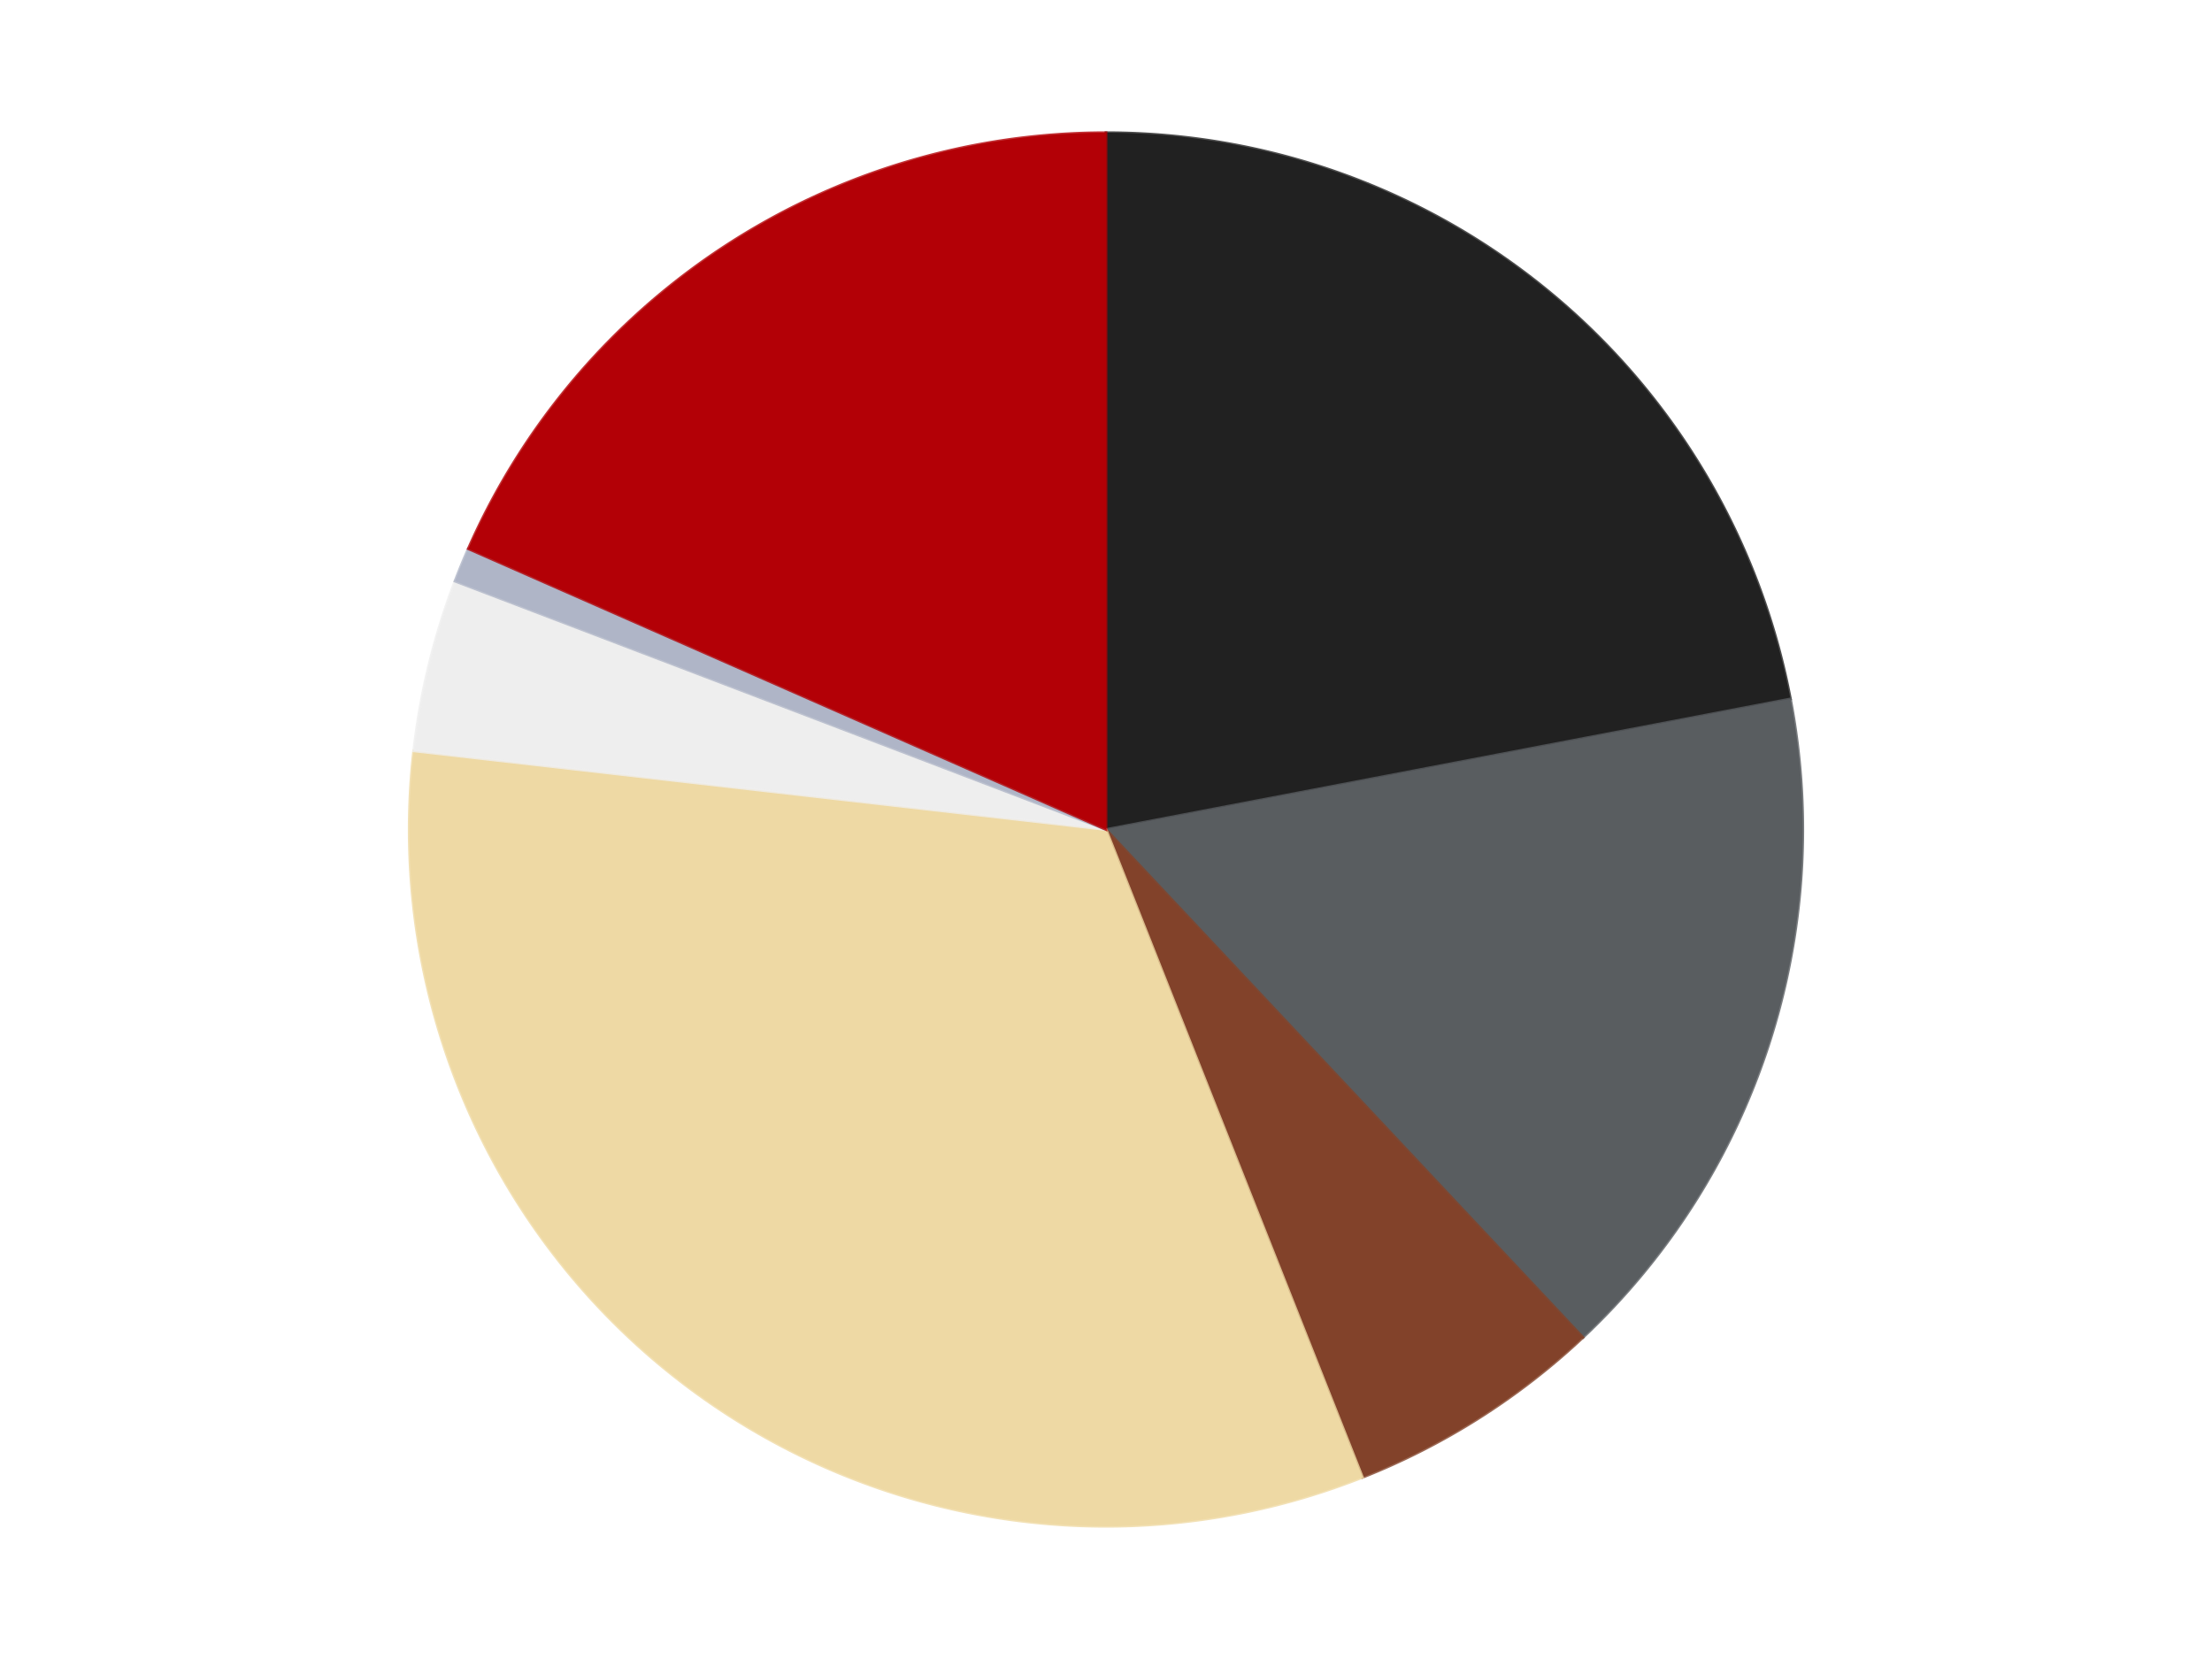
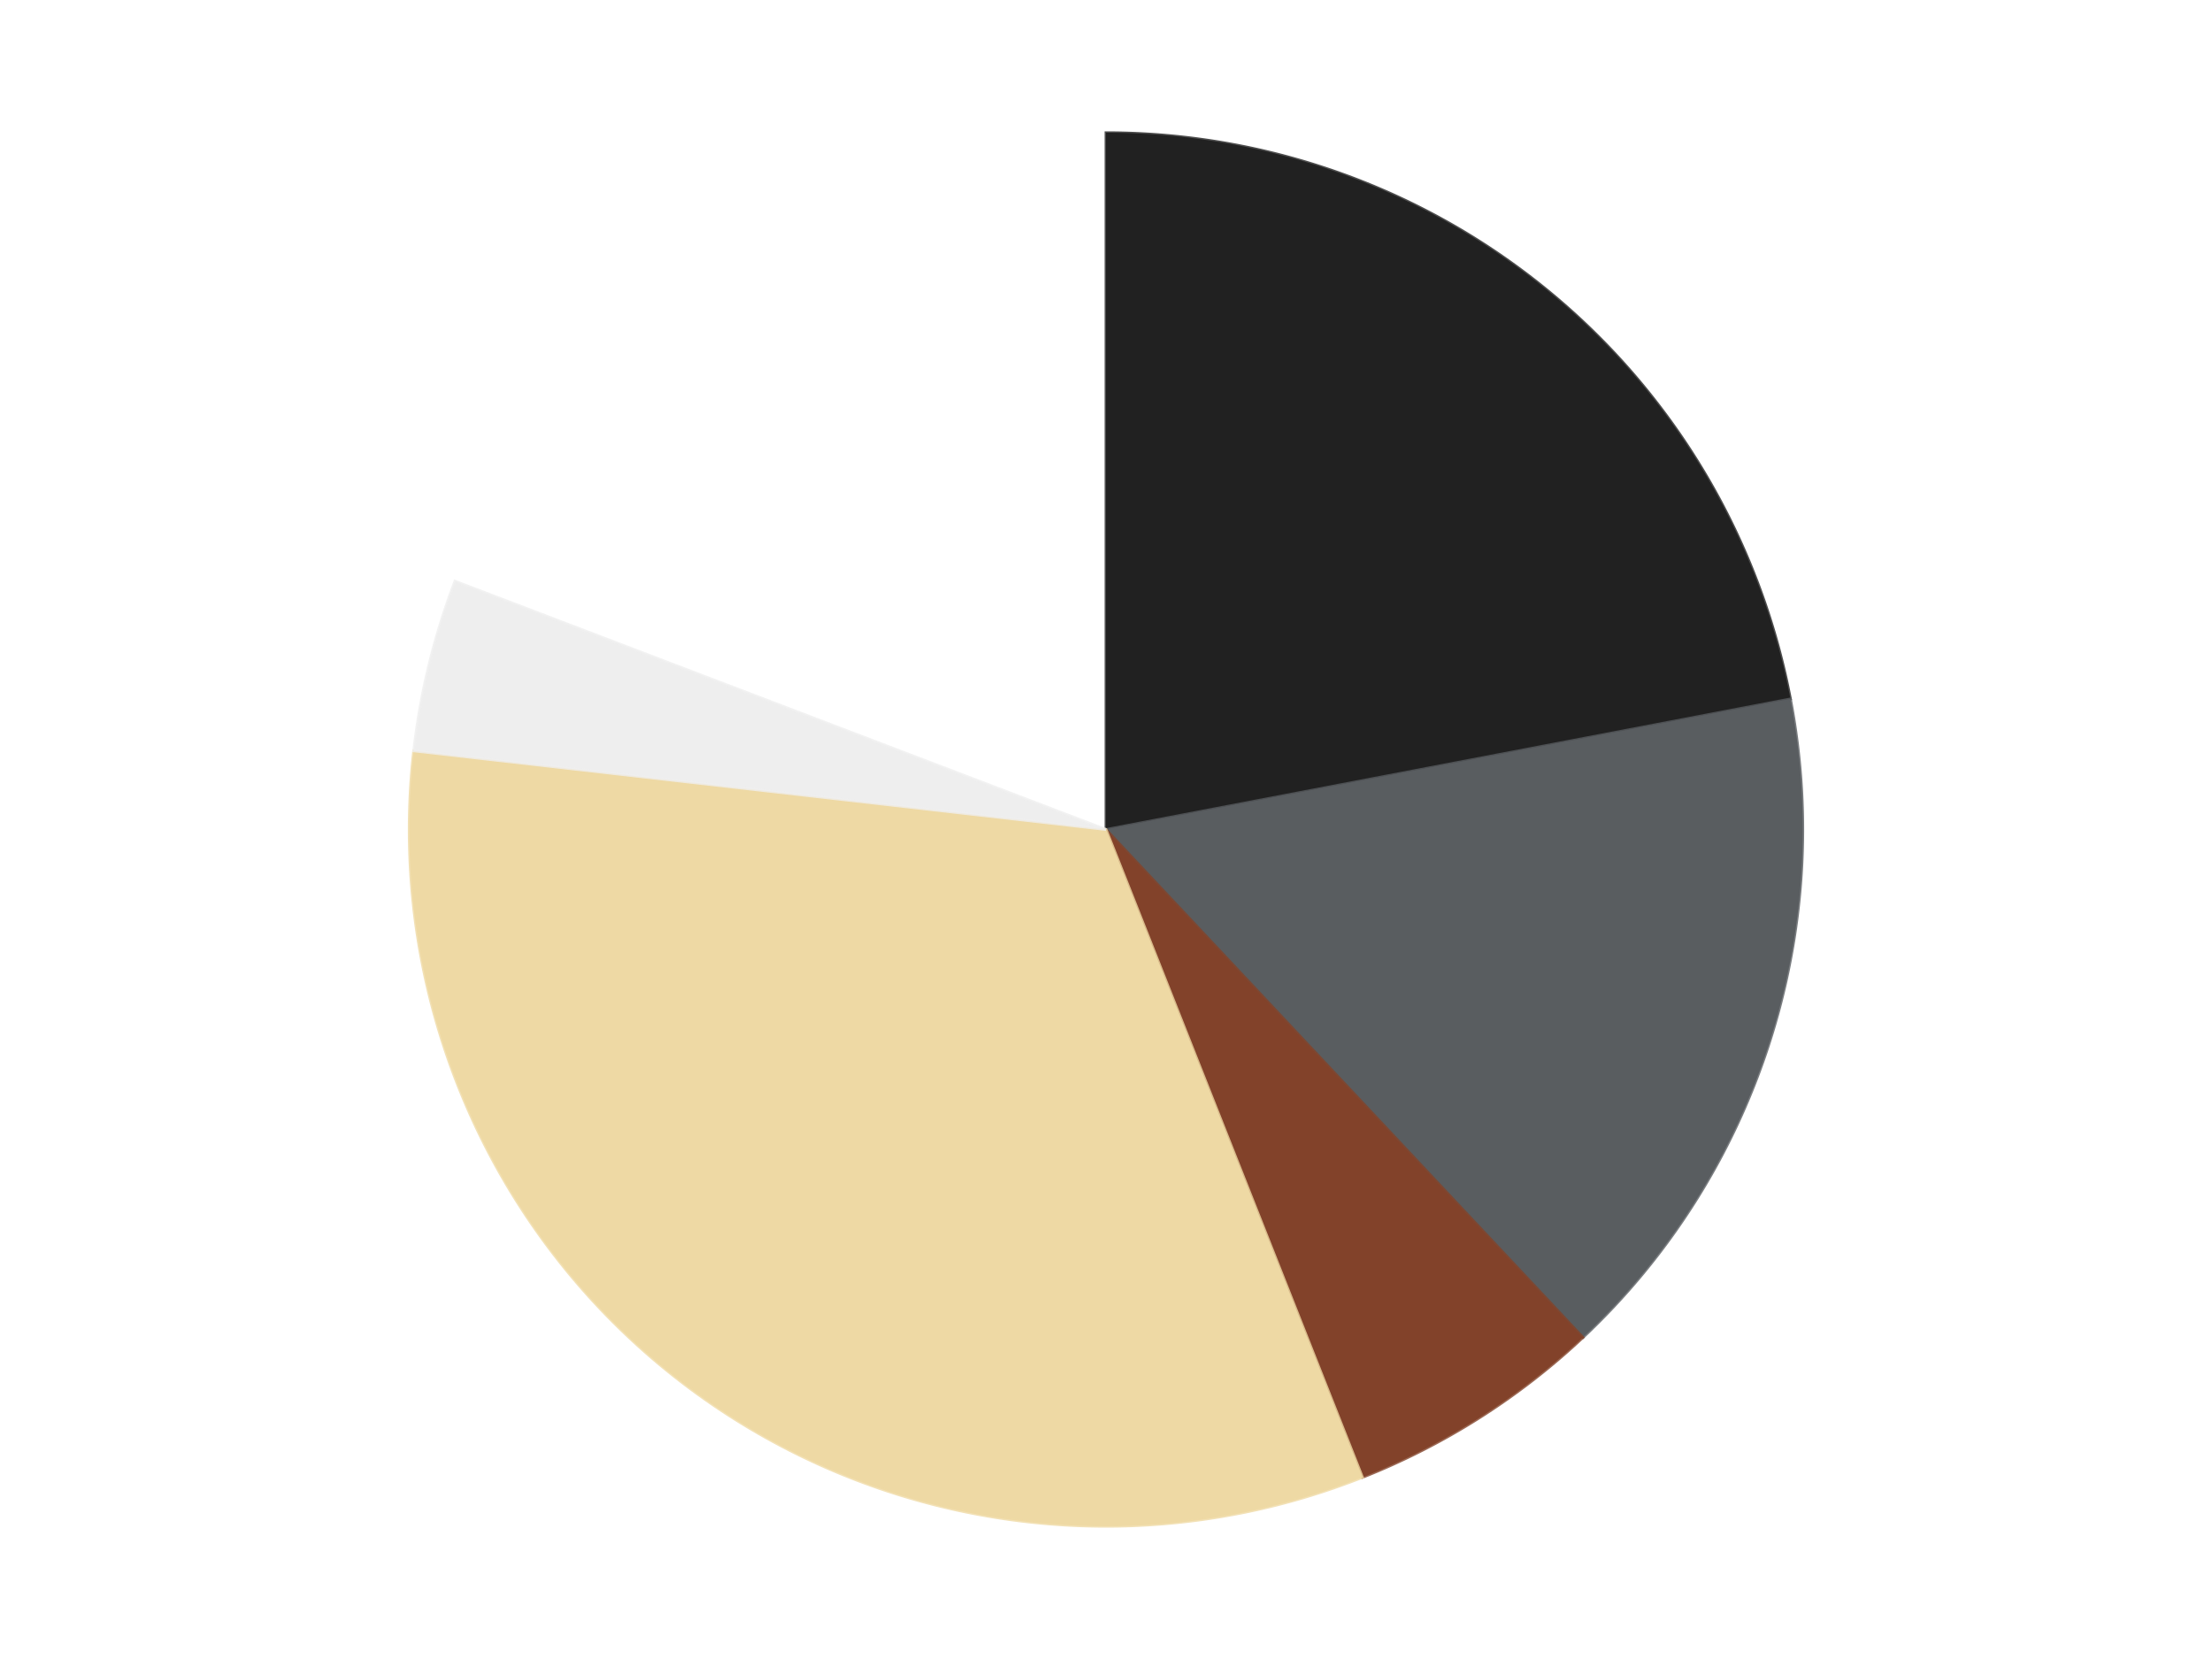
<svg xmlns="http://www.w3.org/2000/svg" xmlns:xlink="http://www.w3.org/1999/xlink" id="chart-314b35d3-a8c3-4aea-bfb8-2d604c021392" class="pygal-chart" viewBox="0 0 800 600">
  <defs>
    <style type="text/css">#chart-314b35d3-a8c3-4aea-bfb8-2d604c021392{-webkit-user-select:none;-webkit-font-smoothing:antialiased;font-family:Consolas,"Liberation Mono",Menlo,Courier,monospace}#chart-314b35d3-a8c3-4aea-bfb8-2d604c021392 .title{font-family:Consolas,"Liberation Mono",Menlo,Courier,monospace;font-size:16px}#chart-314b35d3-a8c3-4aea-bfb8-2d604c021392 .legends .legend text{font-family:Consolas,"Liberation Mono",Menlo,Courier,monospace;font-size:14px}#chart-314b35d3-a8c3-4aea-bfb8-2d604c021392 .axis text{font-family:Consolas,"Liberation Mono",Menlo,Courier,monospace;font-size:10px}#chart-314b35d3-a8c3-4aea-bfb8-2d604c021392 .axis text.major{font-family:Consolas,"Liberation Mono",Menlo,Courier,monospace;font-size:10px}#chart-314b35d3-a8c3-4aea-bfb8-2d604c021392 .text-overlay text.value{font-family:Consolas,"Liberation Mono",Menlo,Courier,monospace;font-size:16px}#chart-314b35d3-a8c3-4aea-bfb8-2d604c021392 .text-overlay text.label{font-family:Consolas,"Liberation Mono",Menlo,Courier,monospace;font-size:10px}#chart-314b35d3-a8c3-4aea-bfb8-2d604c021392 .tooltip{font-family:Consolas,"Liberation Mono",Menlo,Courier,monospace;font-size:14px}#chart-314b35d3-a8c3-4aea-bfb8-2d604c021392 text.no_data{font-family:Consolas,"Liberation Mono",Menlo,Courier,monospace;font-size:64px}
#chart-314b35d3-a8c3-4aea-bfb8-2d604c021392{background-color:transparent}#chart-314b35d3-a8c3-4aea-bfb8-2d604c021392 path,#chart-314b35d3-a8c3-4aea-bfb8-2d604c021392 line,#chart-314b35d3-a8c3-4aea-bfb8-2d604c021392 rect,#chart-314b35d3-a8c3-4aea-bfb8-2d604c021392 circle{-webkit-transition:150ms;-moz-transition:150ms;transition:150ms}#chart-314b35d3-a8c3-4aea-bfb8-2d604c021392 .graph &gt; .background{fill:transparent}#chart-314b35d3-a8c3-4aea-bfb8-2d604c021392 .plot &gt; .background{fill:transparent}#chart-314b35d3-a8c3-4aea-bfb8-2d604c021392 .graph{fill:rgba(0,0,0,.87)}#chart-314b35d3-a8c3-4aea-bfb8-2d604c021392 text.no_data{fill:rgba(0,0,0,1)}#chart-314b35d3-a8c3-4aea-bfb8-2d604c021392 .title{fill:rgba(0,0,0,1)}#chart-314b35d3-a8c3-4aea-bfb8-2d604c021392 .legends .legend text{fill:rgba(0,0,0,.87)}#chart-314b35d3-a8c3-4aea-bfb8-2d604c021392 .legends .legend:hover text{fill:rgba(0,0,0,1)}#chart-314b35d3-a8c3-4aea-bfb8-2d604c021392 .axis .line{stroke:rgba(0,0,0,1)}#chart-314b35d3-a8c3-4aea-bfb8-2d604c021392 .axis .guide.line{stroke:rgba(0,0,0,.54)}#chart-314b35d3-a8c3-4aea-bfb8-2d604c021392 .axis .major.line{stroke:rgba(0,0,0,.87)}#chart-314b35d3-a8c3-4aea-bfb8-2d604c021392 .axis text.major{fill:rgba(0,0,0,1)}#chart-314b35d3-a8c3-4aea-bfb8-2d604c021392 .axis.y .guides:hover .guide.line,#chart-314b35d3-a8c3-4aea-bfb8-2d604c021392 .line-graph .axis.x .guides:hover .guide.line,#chart-314b35d3-a8c3-4aea-bfb8-2d604c021392 .stackedline-graph .axis.x .guides:hover .guide.line,#chart-314b35d3-a8c3-4aea-bfb8-2d604c021392 .xy-graph .axis.x .guides:hover .guide.line{stroke:rgba(0,0,0,1)}#chart-314b35d3-a8c3-4aea-bfb8-2d604c021392 .axis .guides:hover text{fill:rgba(0,0,0,1)}#chart-314b35d3-a8c3-4aea-bfb8-2d604c021392 .reactive{fill-opacity:1.0;stroke-opacity:.8;stroke-width:1}#chart-314b35d3-a8c3-4aea-bfb8-2d604c021392 .ci{stroke:rgba(0,0,0,.87)}#chart-314b35d3-a8c3-4aea-bfb8-2d604c021392 .reactive.active,#chart-314b35d3-a8c3-4aea-bfb8-2d604c021392 .active .reactive{fill-opacity:0.6;stroke-opacity:.9;stroke-width:4}#chart-314b35d3-a8c3-4aea-bfb8-2d604c021392 .ci .reactive.active{stroke-width:1.5}#chart-314b35d3-a8c3-4aea-bfb8-2d604c021392 .series text{fill:rgba(0,0,0,1)}#chart-314b35d3-a8c3-4aea-bfb8-2d604c021392 .tooltip rect{fill:transparent;stroke:rgba(0,0,0,1);-webkit-transition:opacity 150ms;-moz-transition:opacity 150ms;transition:opacity 150ms}#chart-314b35d3-a8c3-4aea-bfb8-2d604c021392 .tooltip .label{fill:rgba(0,0,0,.87)}#chart-314b35d3-a8c3-4aea-bfb8-2d604c021392 .tooltip .label{fill:rgba(0,0,0,.87)}#chart-314b35d3-a8c3-4aea-bfb8-2d604c021392 .tooltip .legend{font-size:.8em;fill:rgba(0,0,0,.54)}#chart-314b35d3-a8c3-4aea-bfb8-2d604c021392 .tooltip .x_label{font-size:.6em;fill:rgba(0,0,0,1)}#chart-314b35d3-a8c3-4aea-bfb8-2d604c021392 .tooltip .xlink{font-size:.5em;text-decoration:underline}#chart-314b35d3-a8c3-4aea-bfb8-2d604c021392 .tooltip .value{font-size:1.5em}#chart-314b35d3-a8c3-4aea-bfb8-2d604c021392 .bound{font-size:.5em}#chart-314b35d3-a8c3-4aea-bfb8-2d604c021392 .max-value{font-size:.75em;fill:rgba(0,0,0,.54)}#chart-314b35d3-a8c3-4aea-bfb8-2d604c021392 .map-element{fill:transparent;stroke:rgba(0,0,0,.54) !important}#chart-314b35d3-a8c3-4aea-bfb8-2d604c021392 .map-element .reactive{fill-opacity:inherit;stroke-opacity:inherit}#chart-314b35d3-a8c3-4aea-bfb8-2d604c021392 .color-0,#chart-314b35d3-a8c3-4aea-bfb8-2d604c021392 .color-0 a:visited{stroke:#F44336;fill:#F44336}#chart-314b35d3-a8c3-4aea-bfb8-2d604c021392 .color-1,#chart-314b35d3-a8c3-4aea-bfb8-2d604c021392 .color-1 a:visited{stroke:#3F51B5;fill:#3F51B5}#chart-314b35d3-a8c3-4aea-bfb8-2d604c021392 .color-2,#chart-314b35d3-a8c3-4aea-bfb8-2d604c021392 .color-2 a:visited{stroke:#009688;fill:#009688}#chart-314b35d3-a8c3-4aea-bfb8-2d604c021392 .color-3,#chart-314b35d3-a8c3-4aea-bfb8-2d604c021392 .color-3 a:visited{stroke:#FFC107;fill:#FFC107}#chart-314b35d3-a8c3-4aea-bfb8-2d604c021392 .color-4,#chart-314b35d3-a8c3-4aea-bfb8-2d604c021392 .color-4 a:visited{stroke:#FF5722;fill:#FF5722}#chart-314b35d3-a8c3-4aea-bfb8-2d604c021392 .color-5,#chart-314b35d3-a8c3-4aea-bfb8-2d604c021392 .color-5 a:visited{stroke:#9C27B0;fill:#9C27B0}#chart-314b35d3-a8c3-4aea-bfb8-2d604c021392 .color-6,#chart-314b35d3-a8c3-4aea-bfb8-2d604c021392 .color-6 a:visited{stroke:#03A9F4;fill:#03A9F4}#chart-314b35d3-a8c3-4aea-bfb8-2d604c021392 .text-overlay .color-0 text{fill:black}#chart-314b35d3-a8c3-4aea-bfb8-2d604c021392 .text-overlay .color-1 text{fill:black}#chart-314b35d3-a8c3-4aea-bfb8-2d604c021392 .text-overlay .color-2 text{fill:black}#chart-314b35d3-a8c3-4aea-bfb8-2d604c021392 .text-overlay .color-3 text{fill:black}#chart-314b35d3-a8c3-4aea-bfb8-2d604c021392 .text-overlay .color-4 text{fill:black}#chart-314b35d3-a8c3-4aea-bfb8-2d604c021392 .text-overlay .color-5 text{fill:black}#chart-314b35d3-a8c3-4aea-bfb8-2d604c021392 .text-overlay .color-6 text{fill:black}
#chart-314b35d3-a8c3-4aea-bfb8-2d604c021392 text.no_data{text-anchor:middle}#chart-314b35d3-a8c3-4aea-bfb8-2d604c021392 .guide.line{fill:none}#chart-314b35d3-a8c3-4aea-bfb8-2d604c021392 .centered{text-anchor:middle}#chart-314b35d3-a8c3-4aea-bfb8-2d604c021392 .title{text-anchor:middle}#chart-314b35d3-a8c3-4aea-bfb8-2d604c021392 .legends .legend text{fill-opacity:1}#chart-314b35d3-a8c3-4aea-bfb8-2d604c021392 .axis.x text{text-anchor:middle}#chart-314b35d3-a8c3-4aea-bfb8-2d604c021392 .axis.x:not(.web) text[transform]{text-anchor:start}#chart-314b35d3-a8c3-4aea-bfb8-2d604c021392 .axis.x:not(.web) text[transform].backwards{text-anchor:end}#chart-314b35d3-a8c3-4aea-bfb8-2d604c021392 .axis.y text{text-anchor:end}#chart-314b35d3-a8c3-4aea-bfb8-2d604c021392 .axis.y text[transform].backwards{text-anchor:start}#chart-314b35d3-a8c3-4aea-bfb8-2d604c021392 .axis.y2 text{text-anchor:start}#chart-314b35d3-a8c3-4aea-bfb8-2d604c021392 .axis.y2 text[transform].backwards{text-anchor:end}#chart-314b35d3-a8c3-4aea-bfb8-2d604c021392 .axis .guide.line{stroke-dasharray:4,4;stroke:black}#chart-314b35d3-a8c3-4aea-bfb8-2d604c021392 .axis .major.guide.line{stroke-dasharray:6,6;stroke:black}#chart-314b35d3-a8c3-4aea-bfb8-2d604c021392 .horizontal .axis.y .guide.line,#chart-314b35d3-a8c3-4aea-bfb8-2d604c021392 .horizontal .axis.y2 .guide.line,#chart-314b35d3-a8c3-4aea-bfb8-2d604c021392 .vertical .axis.x .guide.line{opacity:0}#chart-314b35d3-a8c3-4aea-bfb8-2d604c021392 .horizontal .axis.always_show .guide.line,#chart-314b35d3-a8c3-4aea-bfb8-2d604c021392 .vertical .axis.always_show .guide.line{opacity:1 !important}#chart-314b35d3-a8c3-4aea-bfb8-2d604c021392 .axis.y .guides:hover .guide.line,#chart-314b35d3-a8c3-4aea-bfb8-2d604c021392 .axis.y2 .guides:hover .guide.line,#chart-314b35d3-a8c3-4aea-bfb8-2d604c021392 .axis.x .guides:hover .guide.line{opacity:1}#chart-314b35d3-a8c3-4aea-bfb8-2d604c021392 .axis .guides:hover text{opacity:1}#chart-314b35d3-a8c3-4aea-bfb8-2d604c021392 .nofill{fill:none}#chart-314b35d3-a8c3-4aea-bfb8-2d604c021392 .subtle-fill{fill-opacity:.2}#chart-314b35d3-a8c3-4aea-bfb8-2d604c021392 .dot{stroke-width:1px;fill-opacity:1;stroke-opacity:1}#chart-314b35d3-a8c3-4aea-bfb8-2d604c021392 .dot.active{stroke-width:5px}#chart-314b35d3-a8c3-4aea-bfb8-2d604c021392 .dot.negative{fill:transparent}#chart-314b35d3-a8c3-4aea-bfb8-2d604c021392 text,#chart-314b35d3-a8c3-4aea-bfb8-2d604c021392 tspan{stroke:none !important}#chart-314b35d3-a8c3-4aea-bfb8-2d604c021392 .series text.active{opacity:1}#chart-314b35d3-a8c3-4aea-bfb8-2d604c021392 .tooltip rect{fill-opacity:.95;stroke-width:.5}#chart-314b35d3-a8c3-4aea-bfb8-2d604c021392 .tooltip text{fill-opacity:1}#chart-314b35d3-a8c3-4aea-bfb8-2d604c021392 .showable{visibility:hidden}#chart-314b35d3-a8c3-4aea-bfb8-2d604c021392 .showable.shown{visibility:visible}#chart-314b35d3-a8c3-4aea-bfb8-2d604c021392 .gauge-background{fill:rgba(229,229,229,1);stroke:none}#chart-314b35d3-a8c3-4aea-bfb8-2d604c021392 .bg-lines{stroke:transparent;stroke-width:2px}</style>
    <script type="text/javascript">window.pygal = window.pygal || {};window.pygal.config = window.pygal.config || {};window.pygal.config['314b35d3-a8c3-4aea-bfb8-2d604c021392'] = {"allow_interruptions": false, "box_mode": "extremes", "classes": ["pygal-chart"], "css": ["file://style.css", "file://graph.css"], "defs": [], "disable_xml_declaration": false, "dots_size": 2.5, "dynamic_print_values": false, "explicit_size": false, "fill": false, "force_uri_protocol": "https", "formatter": null, "half_pie": false, "height": 600, "include_x_axis": false, "inner_radius": 0, "interpolate": null, "interpolation_parameters": {}, "interpolation_precision": 250, "inverse_y_axis": false, "js": ["//kozea.github.io/pygal.js/2.0.x/pygal-tooltips.min.js"], "legend_at_bottom": false, "legend_at_bottom_columns": null, "legend_box_size": 12, "logarithmic": false, "margin": 20, "margin_bottom": null, "margin_left": null, "margin_right": null, "margin_top": null, "max_scale": 16, "min_scale": 4, "missing_value_fill_truncation": "x", "no_data_text": "No data", "no_prefix": false, "order_min": null, "pretty_print": false, "print_labels": false, "print_values": false, "print_values_position": "center", "print_zeroes": true, "range": null, "rounded_bars": null, "secondary_range": null, "show_dots": true, "show_legend": false, "show_minor_x_labels": true, "show_minor_y_labels": true, "show_only_major_dots": false, "show_x_guides": false, "show_x_labels": true, "show_y_guides": true, "show_y_labels": true, "spacing": 10, "stack_from_top": false, "strict": false, "stroke": true, "stroke_style": null, "style": {"background": "transparent", "ci_colors": [], "colors": ["#F44336", "#3F51B5", "#009688", "#FFC107", "#FF5722", "#9C27B0", "#03A9F4", "#8BC34A", "#FF9800", "#E91E63", "#2196F3", "#4CAF50", "#FFEB3B", "#673AB7", "#00BCD4", "#CDDC39", "#9E9E9E", "#607D8B"], "dot_opacity": "1", "font_family": "Consolas, \"Liberation Mono\", Menlo, Courier, monospace", "foreground": "rgba(0, 0, 0, .87)", "foreground_strong": "rgba(0, 0, 0, 1)", "foreground_subtle": "rgba(0, 0, 0, .54)", "guide_stroke_color": "black", "guide_stroke_dasharray": "4,4", "label_font_family": "Consolas, \"Liberation Mono\", Menlo, Courier, monospace", "label_font_size": 10, "legend_font_family": "Consolas, \"Liberation Mono\", Menlo, Courier, monospace", "legend_font_size": 14, "major_guide_stroke_color": "black", "major_guide_stroke_dasharray": "6,6", "major_label_font_family": "Consolas, \"Liberation Mono\", Menlo, Courier, monospace", "major_label_font_size": 10, "no_data_font_family": "Consolas, \"Liberation Mono\", Menlo, Courier, monospace", "no_data_font_size": 64, "opacity": "1.0", "opacity_hover": "0.6", "plot_background": "transparent", "stroke_opacity": ".8", "stroke_opacity_hover": ".9", "stroke_width": "1", "stroke_width_hover": "4", "title_font_family": "Consolas, \"Liberation Mono\", Menlo, Courier, monospace", "title_font_size": 16, "tooltip_font_family": "Consolas, \"Liberation Mono\", Menlo, Courier, monospace", "tooltip_font_size": 14, "transition": "150ms", "value_background": "rgba(229, 229, 229, 1)", "value_colors": [], "value_font_family": "Consolas, \"Liberation Mono\", Menlo, Courier, monospace", "value_font_size": 16, "value_label_font_family": "Consolas, \"Liberation Mono\", Menlo, Courier, monospace", "value_label_font_size": 10}, "title": null, "tooltip_border_radius": 0, "tooltip_fancy_mode": true, "truncate_label": null, "truncate_legend": null, "width": 800, "x_label_rotation": 0, "x_labels": null, "x_labels_major": null, "x_labels_major_count": null, "x_labels_major_every": null, "x_title": null, "xrange": null, "y_label_rotation": 0, "y_labels": null, "y_labels_major": null, "y_labels_major_count": null, "y_labels_major_every": null, "y_title": null, "zero": 0, "legends": ["Black", "Dark Bluish Gray", "Reddish Brown", "Tan", "Trans-Clear", "Light Bluish Gray", "Red"]}</script>
    <script type="text/javascript" xlink:href="https://kozea.github.io/pygal.js/2.0.x/pygal-tooltips.min.js" />
  </defs>
  <title>Pygal</title>
  <g class="graph pie-graph vertical">
    <rect x="0" y="0" width="800" height="600" class="background" />
    <g transform="translate(20, 20)" class="plot">
      <rect x="0" y="0" width="760" height="560" class="background" />
      <g class="series serie-0 color-0">
        <g class="slices">
          <g class="slice" style="fill: #212121; stroke: #212121">
            <path d="M380 28 A252 252 0 0 1 627.536 232.78 L380 280 A0 0 0 0 0 380 280 z" class="slice reactive tooltip-trigger" />
            <desc class="value">55</desc>
            <desc class="x centered">460.3154227083349</desc>
            <desc class="y centered">182.91533141025056</desc>
          </g>
        </g>
      </g>
      <g class="series serie-1 color-1">
        <g class="slices">
          <g class="slice" style="fill: #595D60; stroke: #595D60">
            <path d="M627.536 232.78 A252 252 0 0 1 552.506 463.7 L380 280 A0 0 0 0 0 380 280 z" class="slice reactive tooltip-trigger" />
            <desc class="value">40</desc>
            <desc class="x centered">499.83312105318936</desc>
            <desc class="y centered">318.93614129124336</desc>
          </g>
        </g>
      </g>
      <g class="series serie-2 color-2">
        <g class="slices">
          <g class="slice" style="fill: #82422A; stroke: #82422A">
            <path d="M552.506 463.7 A252 252 0 0 1 472.767 514.304 L380 280 A0 0 0 0 0 380 280 z" class="slice reactive tooltip-trigger" />
            <desc class="value">15</desc>
            <desc class="x centered">447.51417616735364</desc>
            <desc class="y centered">386.38531861325384</desc>
          </g>
        </g>
      </g>
      <g class="series serie-3 color-3">
        <g class="slices">
          <g class="slice" style="fill: #EED9A4; stroke: #EED9A4">
            <path d="M472.767 514.304 A252 252 0 0 1 129.61 251.56 L380 280 A0 0 0 0 0 380 280 z" class="slice reactive tooltip-trigger" />
            <desc class="value">82</desc>
            <desc class="x centered">303.40078249047974</desc>
            <desc class="y centered">380.04279022962726</desc>
          </g>
        </g>
      </g>
      <g class="series serie-4 color-4">
        <g class="slices">
          <g class="slice" style="fill: #EEEEEE; stroke: #EEEEEE">
            <path d="M129.61 251.56 A252 252 0 0 1 144.549 190.184 L380 280 A0 0 0 0 0 380 280 z" class="slice reactive tooltip-trigger" />
            <desc class="value">10</desc>
            <desc class="x centered">257.5744016527511</desc>
            <desc class="y centered">250.2011263750107</desc>
          </g>
        </g>
      </g>
      <g class="series serie-5 color-5">
        <g class="slices">
          <g class="slice" style="fill: #AFB5C7; stroke: #AFB5C7">
-             <path d="M144.549 190.184 A252 252 0 0 1 149.359 178.468 L380 280 A0 0 0 0 0 380 280 z" class="slice reactive tooltip-trigger" />
            <desc class="value">2</desc>
            <desc class="x centered">263.4402719388583</desc>
            <desc class="y centered">232.147833964253</desc>
          </g>
        </g>
      </g>
      <g class="series serie-6 color-6">
        <g class="slices">
          <g class="slice" style="fill: #B30006; stroke: #B30006">
-             <path d="M149.359 178.468 A252 252 0 0 1 380 28 L380 280 A0 0 0 0 0 380 280 z" class="slice reactive tooltip-trigger" />
            <desc class="value">46</desc>
            <desc class="x centered">311.1543123114821</desc>
            <desc class="y centered">174.47146695469013</desc>
          </g>
        </g>
      </g>
    </g>
    <g class="titles" />
    <g transform="translate(20, 20)" class="plot overlay">
      <g class="series serie-0 color-0" />
      <g class="series serie-1 color-1" />
      <g class="series serie-2 color-2" />
      <g class="series serie-3 color-3" />
      <g class="series serie-4 color-4" />
      <g class="series serie-5 color-5" />
      <g class="series serie-6 color-6" />
    </g>
    <g transform="translate(20, 20)" class="plot text-overlay">
      <g class="series serie-0 color-0" />
      <g class="series serie-1 color-1" />
      <g class="series serie-2 color-2" />
      <g class="series serie-3 color-3" />
      <g class="series serie-4 color-4" />
      <g class="series serie-5 color-5" />
      <g class="series serie-6 color-6" />
    </g>
    <g transform="translate(20, 20)" class="plot tooltip-overlay">
      <g transform="translate(0 0)" style="opacity: 0" class="tooltip">
        <rect rx="0" ry="0" width="0" height="0" class="tooltip-box" />
        <g class="text" />
      </g>
    </g>
  </g>
</svg>